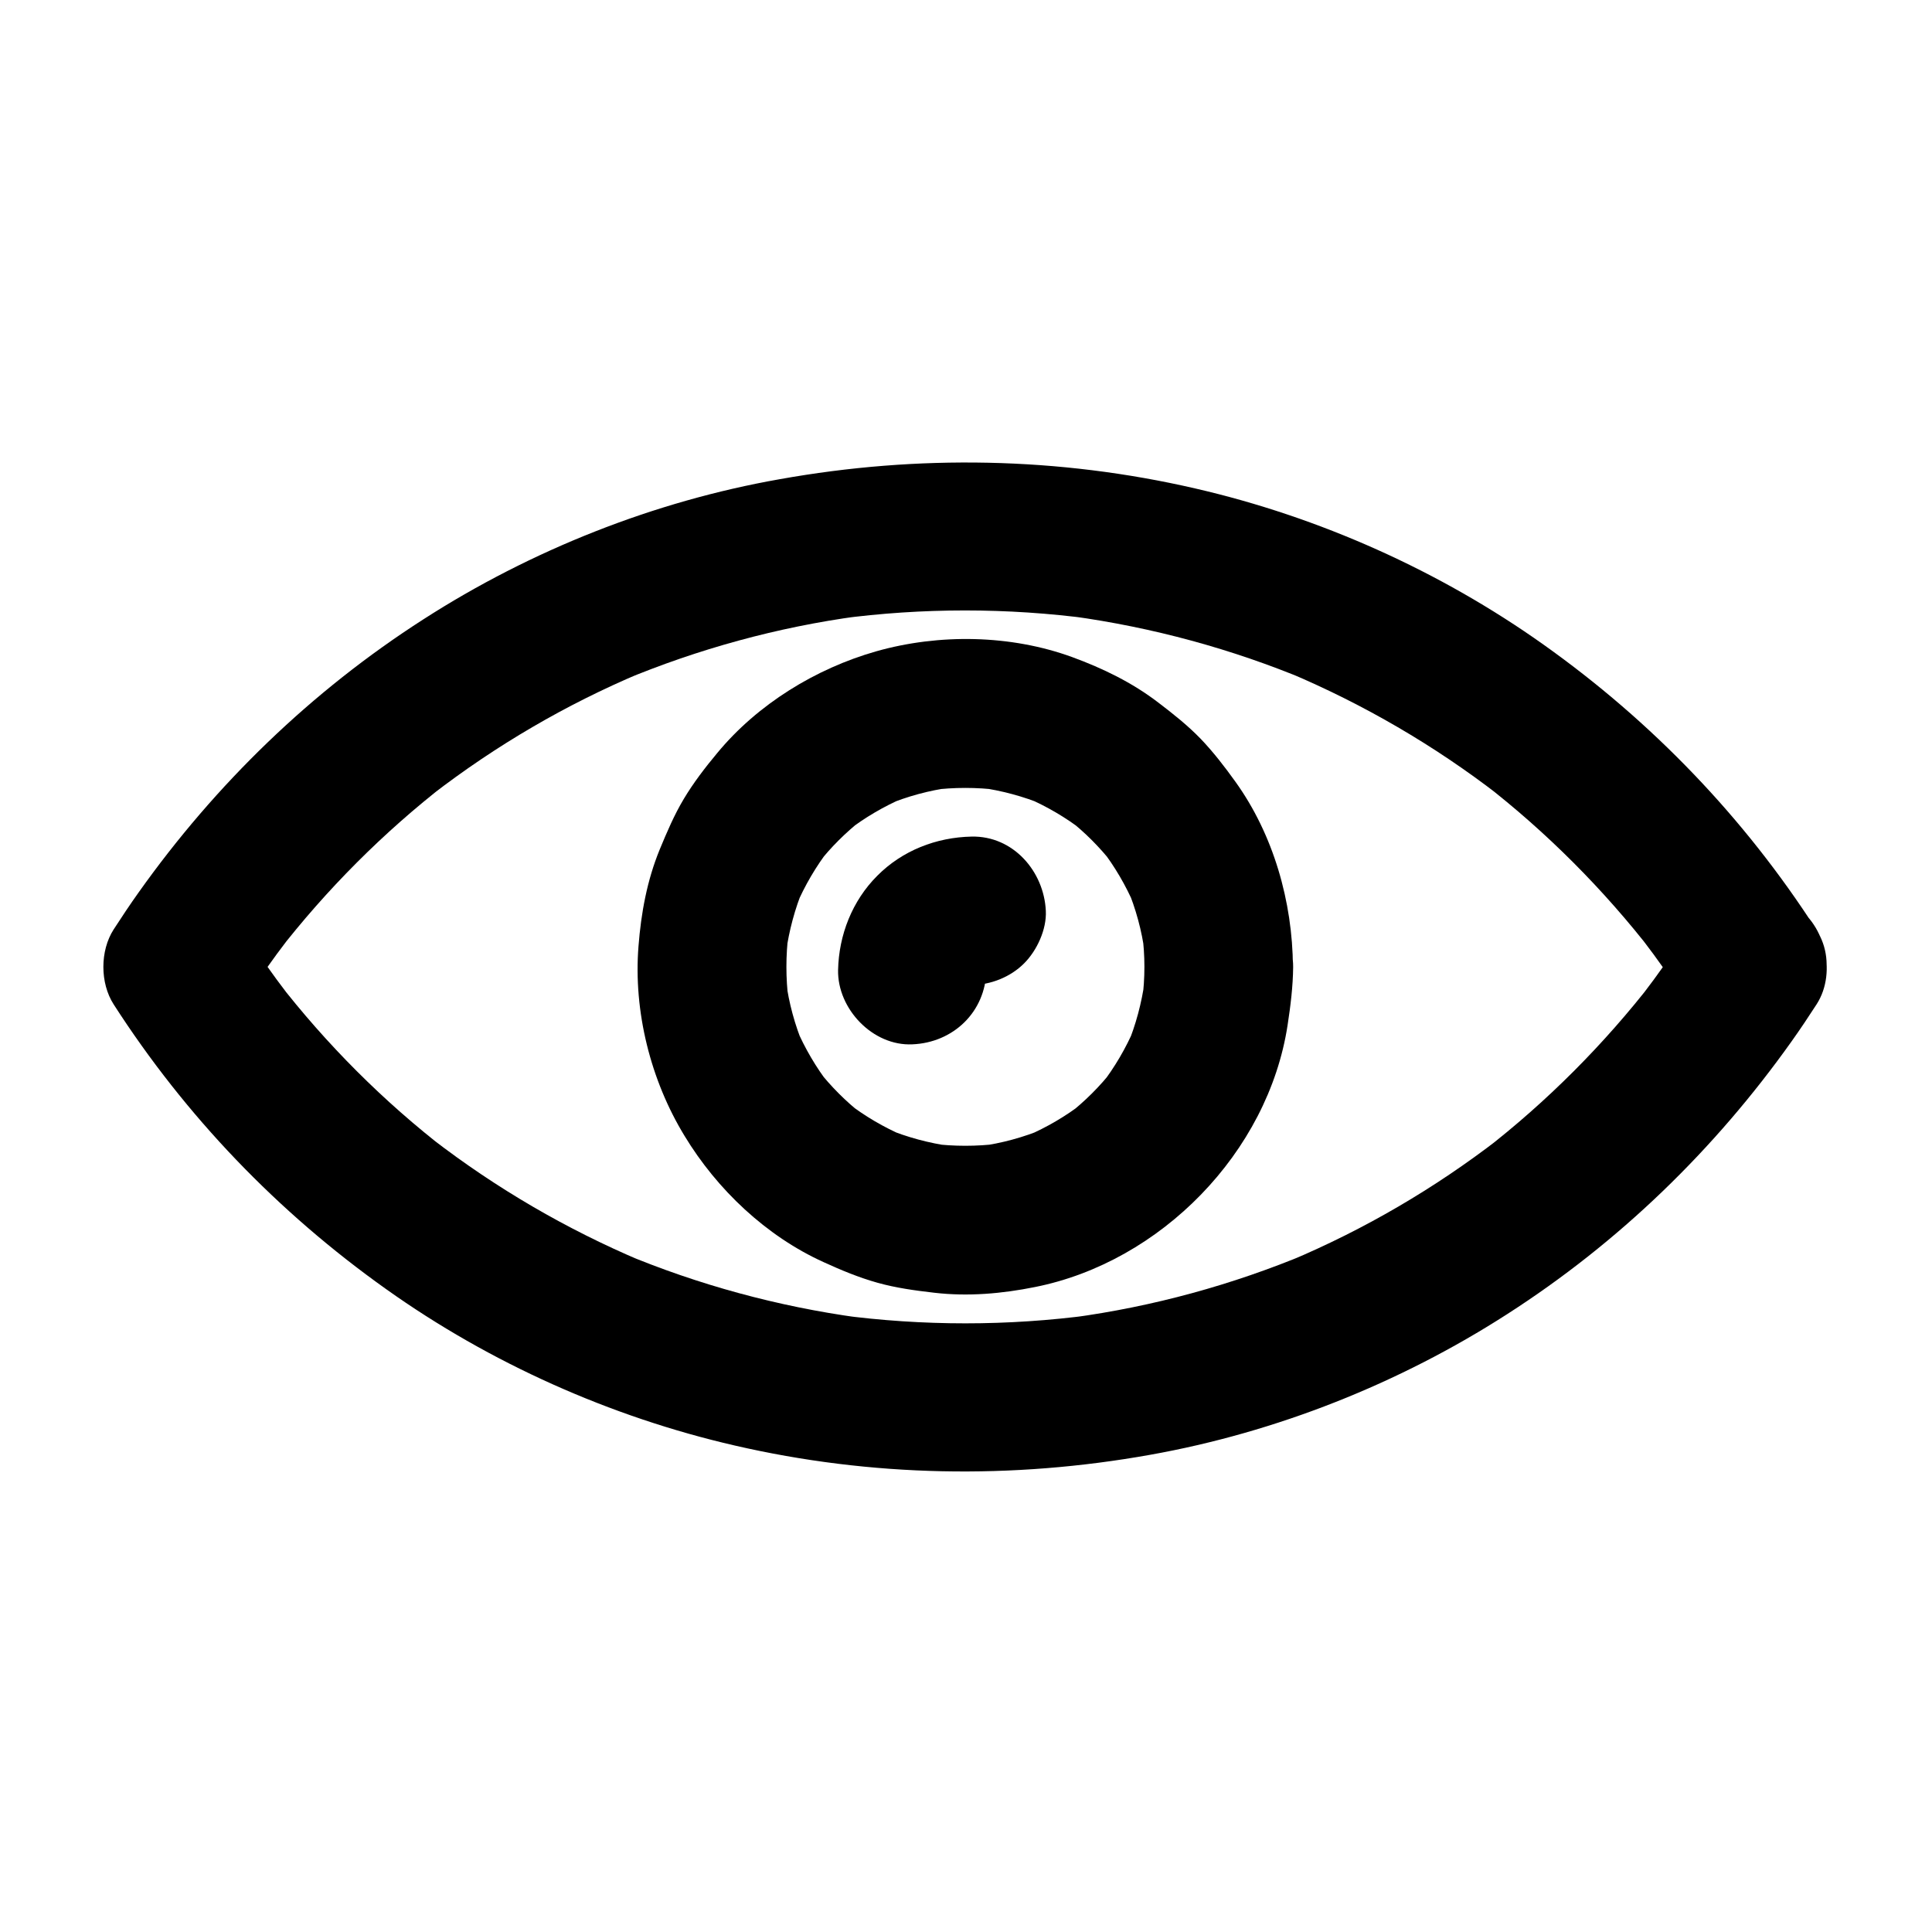
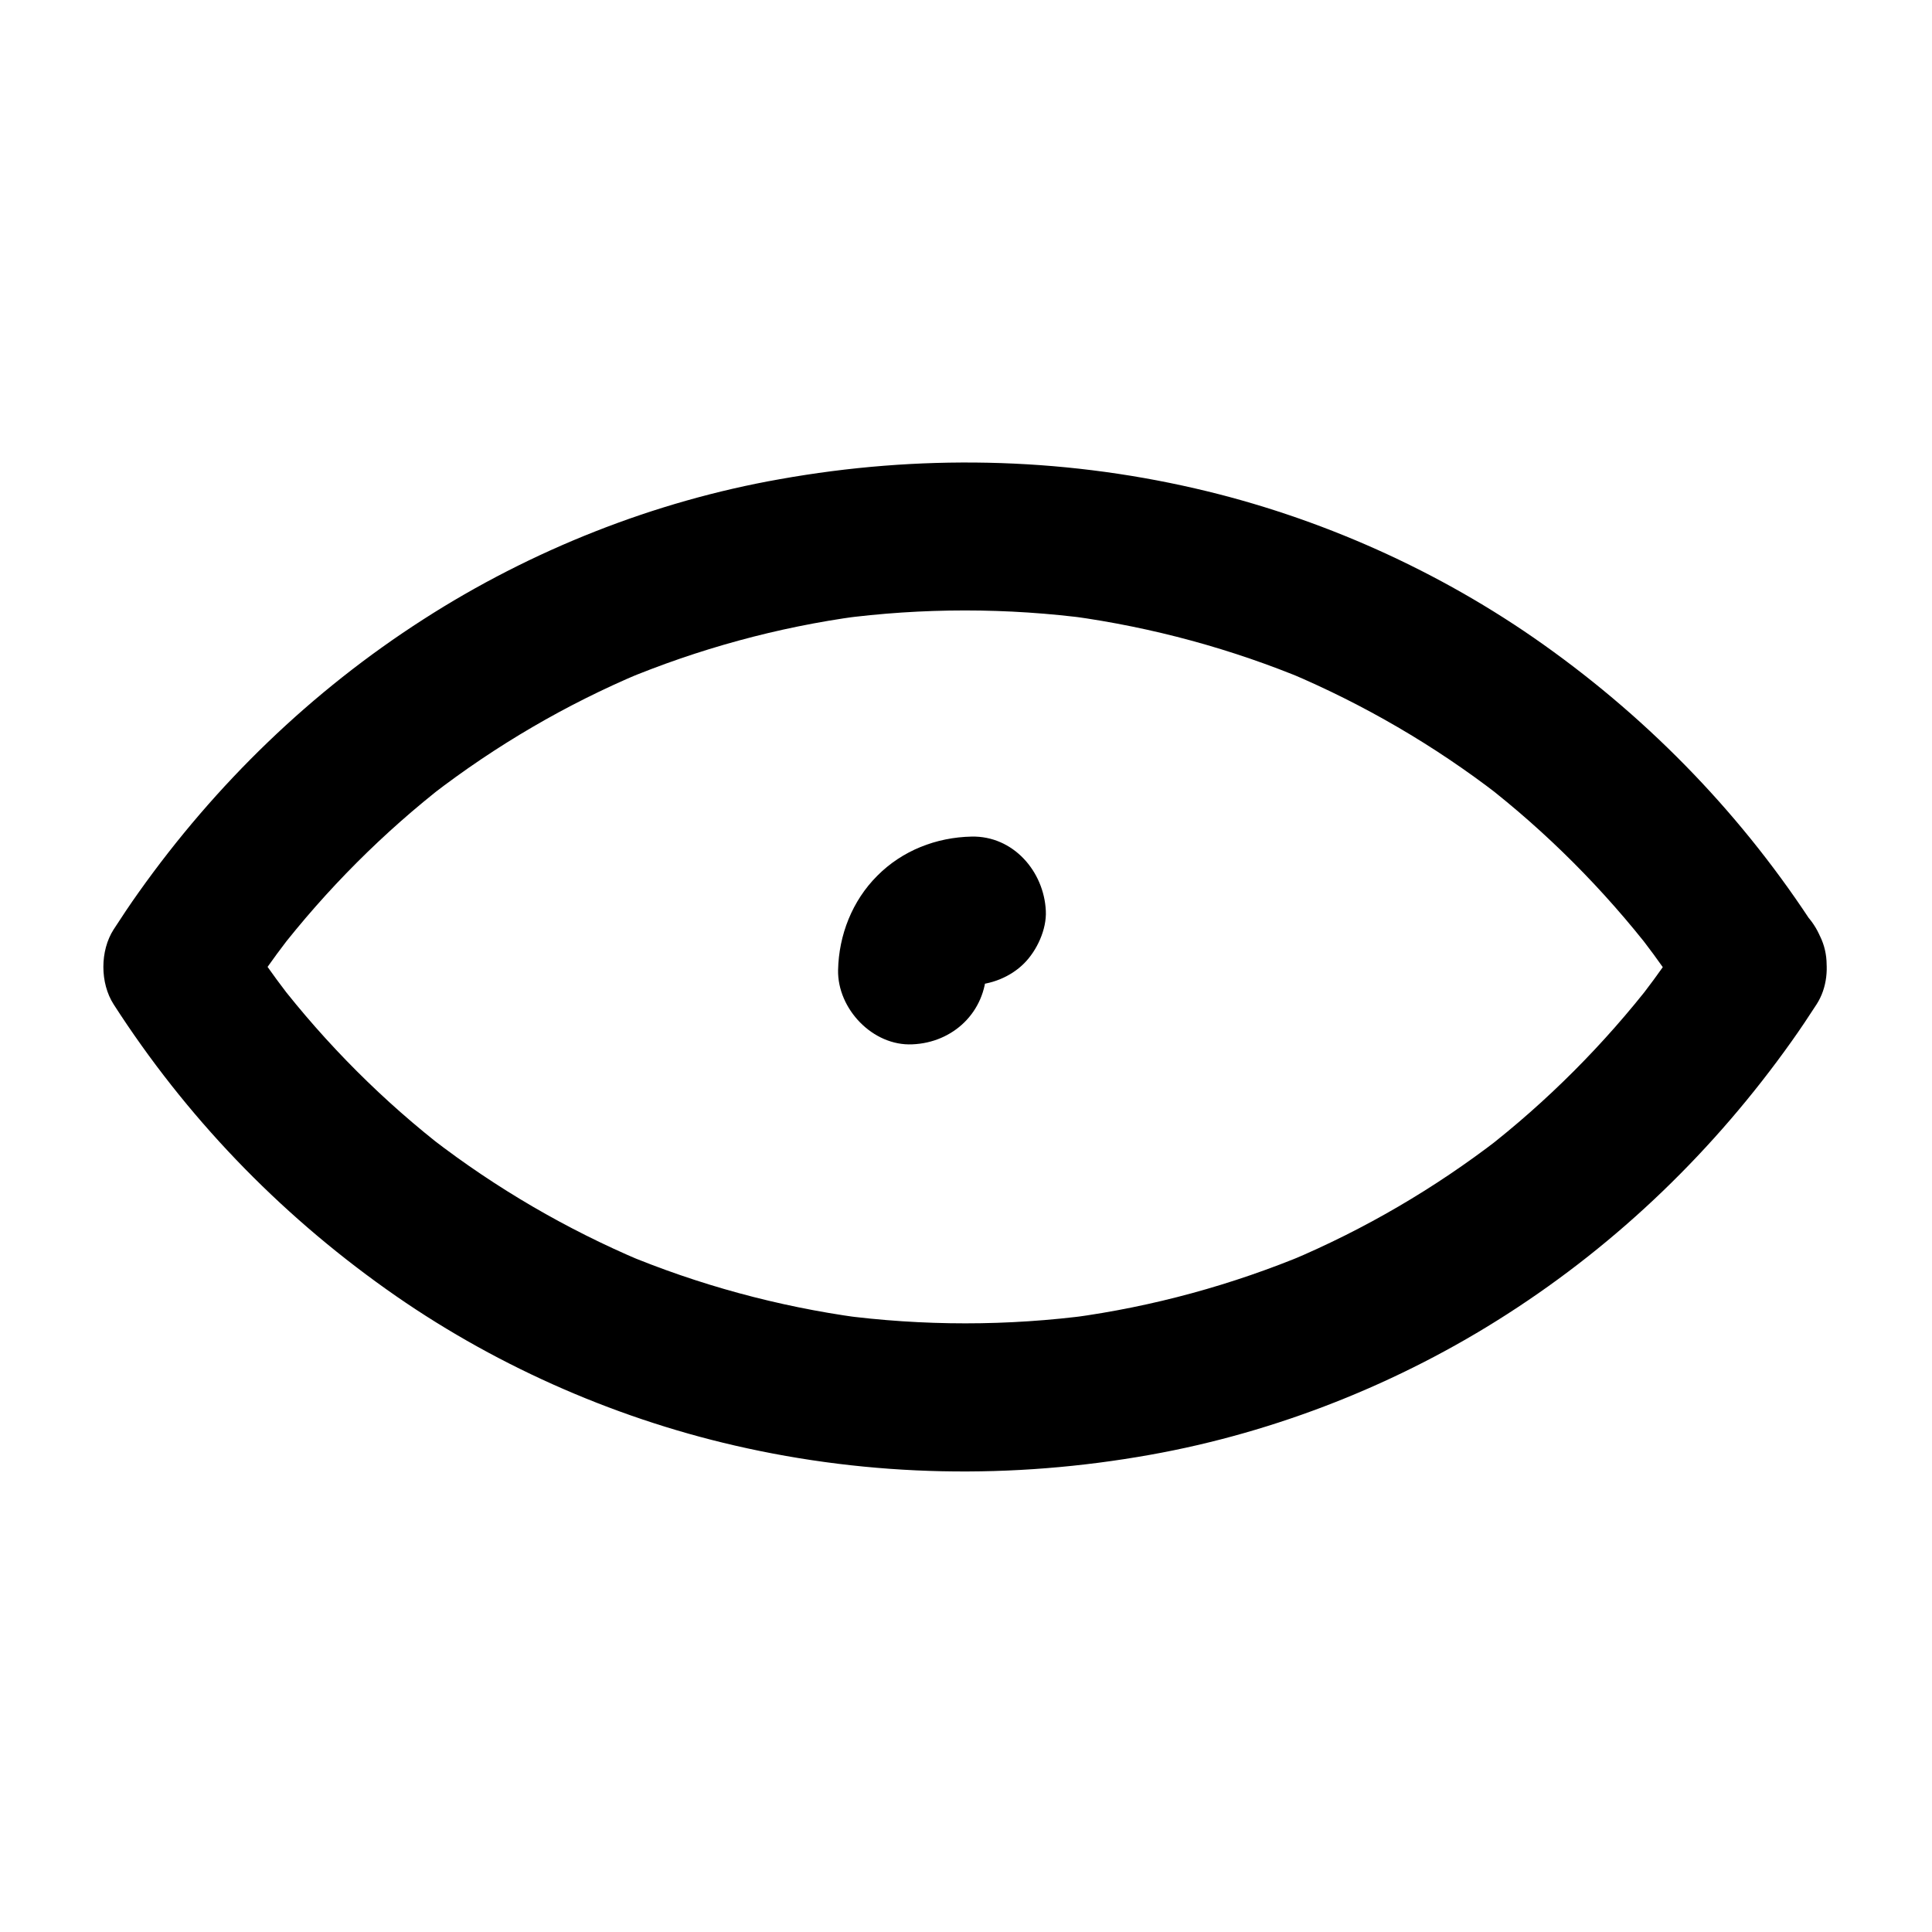
<svg xmlns="http://www.w3.org/2000/svg" fill="#000000" width="800px" height="800px" version="1.1" viewBox="144 144 512 512">
  <g>
    <path d="m591.44 390.3c-3.887 6.051-8.02 11.906-12.398 17.613 1.031-1.328 2.066-2.656 3.102-3.984-13.039 16.828-28.141 31.98-44.969 45.02 1.328-1.031 2.656-2.066 3.984-3.102-16.973 13.086-35.57 23.961-55.301 32.273 1.574-0.641 3.148-1.328 4.723-1.969-20.023 8.363-41.031 14.121-62.535 17.023 1.723-0.246 3.492-0.492 5.215-0.688-22.188 2.953-44.672 2.953-66.863 0 1.723 0.246 3.492 0.492 5.215 0.688-21.5-2.953-42.508-8.66-62.484-17.023 1.574 0.641 3.148 1.328 4.723 1.969-19.73-8.363-38.328-19.188-55.301-32.273 1.328 1.031 2.656 2.066 3.984 3.102-16.922-13.039-32.027-28.191-45.066-45.02 1.031 1.328 2.066 2.656 3.102 3.984-4.379-5.707-8.512-11.562-12.398-17.613v19.875c3.887-6.051 8.02-11.906 12.398-17.613-1.031 1.328-2.066 2.656-3.102 3.984 13.039-16.828 28.141-31.98 44.969-45.02-1.328 1.031-2.656 2.066-3.984 3.102 16.973-13.086 35.57-23.961 55.301-32.273-1.574 0.641-3.148 1.328-4.723 1.969 20.023-8.363 41.031-14.121 62.484-17.023-1.723 0.246-3.492 0.492-5.215 0.688 22.188-2.953 44.672-2.953 66.863 0-1.723-0.246-3.492-0.492-5.215-0.688 21.5 2.953 42.508 8.66 62.535 17.023-1.574-0.641-3.148-1.328-4.723-1.969 19.73 8.363 38.328 19.188 55.301 32.273-1.328-1.031-2.656-2.066-3.984-3.102 16.828 13.039 31.93 28.191 44.969 45.02-1.031-1.328-2.066-2.656-3.102-3.984 4.379 5.707 8.512 11.562 12.398 17.613 2.754 4.281 6.789 7.676 11.758 9.055 4.723 1.277 10.973 0.688 15.152-1.969 8.66-5.559 13.039-17.664 7.086-26.914-19.09-29.668-43.492-55.055-72.227-75.473-27.551-19.582-59.434-33.852-92.348-41.426-36.211-8.363-73.555-9.004-110.11-2.461-33.309 5.859-65.93 18.797-94.465 37.148-29.668 19.039-55.004 43.59-75.422 72.324-2.312 3.246-4.477 6.496-6.641 9.84-3.641 5.656-3.641 14.219 0 19.875 19.09 29.668 43.492 55.055 72.227 75.473 27.504 19.582 59.434 33.852 92.348 41.426 36.211 8.363 73.555 9.004 110.11 2.461 33.406-5.953 66.027-18.895 94.562-37.246 29.668-19.039 55.004-43.59 75.422-72.324 2.312-3.246 4.477-6.496 6.641-9.84 5.559-8.66 2.066-22.09-7.086-26.914-9.742-5.16-20.957-2.207-26.91 7.09z" />
-     <path d="m447.28 400.2c0 3-0.195 5.953-0.59 8.906 0.246-1.723 0.492-3.492 0.688-5.215-0.836 5.953-2.363 11.711-4.676 17.27 0.641-1.574 1.328-3.148 1.969-4.723-2.312 5.363-5.266 10.43-8.855 15.055 1.031-1.328 2.066-2.656 3.102-3.984-3.445 4.43-7.43 8.363-11.809 11.809 1.328-1.031 2.656-2.066 3.984-3.102-4.625 3.59-9.691 6.543-15.055 8.855 1.574-0.641 3.148-1.328 4.723-1.969-5.559 2.312-11.316 3.887-17.27 4.676 1.723-0.246 3.492-0.492 5.215-0.688-5.902 0.738-11.855 0.738-17.762 0 1.723 0.246 3.492 0.492 5.215 0.688-5.953-0.836-11.711-2.363-17.27-4.676 1.574 0.641 3.148 1.328 4.723 1.969-5.363-2.312-10.43-5.266-15.055-8.855 1.328 1.031 2.656 2.066 3.984 3.102-4.43-3.445-8.363-7.43-11.809-11.809 1.031 1.328 2.066 2.656 3.102 3.984-3.59-4.625-6.543-9.691-8.855-15.055 0.641 1.574 1.328 3.148 1.969 4.723-2.312-5.559-3.887-11.316-4.676-17.27 0.246 1.723 0.492 3.492 0.688 5.215-0.738-5.902-0.738-11.855 0-17.762-0.246 1.723-0.492 3.492-0.688 5.215 0.836-5.953 2.363-11.711 4.676-17.27-0.641 1.574-1.328 3.148-1.969 4.723 2.312-5.363 5.266-10.43 8.855-15.055-1.031 1.328-2.066 2.656-3.102 3.984 3.445-4.43 7.43-8.363 11.809-11.809-1.328 1.031-2.656 2.066-3.984 3.102 4.625-3.59 9.691-6.543 15.055-8.855-1.574 0.641-3.148 1.328-4.723 1.969 5.559-2.312 11.316-3.887 17.27-4.676-1.723 0.246-3.492 0.492-5.215 0.688 5.902-0.738 11.855-0.738 17.762 0-1.723-0.246-3.492-0.492-5.215-0.688 5.953 0.836 11.711 2.363 17.27 4.676-1.574-0.641-3.148-1.328-4.723-1.969 5.363 2.312 10.43 5.266 15.055 8.855-1.328-1.031-2.656-2.066-3.984-3.102 4.43 3.445 8.363 7.43 11.809 11.809-1.031-1.328-2.066-2.656-3.102-3.984 3.59 4.625 6.543 9.691 8.855 15.055-0.641-1.574-1.328-3.148-1.969-4.723 2.312 5.559 3.887 11.316 4.676 17.27-0.246-1.723-0.492-3.492-0.688-5.215 0.391 2.953 0.59 5.902 0.59 8.855 0.051 5.066 2.164 10.332 5.758 13.922 3.394 3.394 9.004 6.004 13.922 5.758 10.629-0.492 19.73-8.66 19.68-19.68-0.098-17.219-5.164-35.031-15.254-49.051-2.856-3.984-5.856-7.871-9.25-11.414-3.445-3.543-7.231-6.543-11.168-9.543-6.938-5.312-14.66-9.055-22.828-12.055-16.336-5.953-35.277-6.25-51.957-1.523-16.039 4.574-31.438 14.023-42.117 26.961-3.199 3.836-6.297 7.871-8.855 12.152-2.559 4.281-4.477 8.809-6.394 13.43-3.344 8.168-4.922 16.777-5.609 25.586-1.379 17.27 3.199 35.523 12.203 50.281 8.609 14.219 21.648 26.566 36.852 33.457 4.625 2.117 9.348 4.082 14.27 5.461s9.988 2.066 15.105 2.656c8.906 1.031 17.91 0.246 26.668-1.523 33.309-6.641 61.746-35.672 66.914-69.371 0.789-5.117 1.426-10.281 1.477-15.449 0.051-10.281-9.102-20.172-19.68-19.68-10.781 0.438-19.688 8.605-19.734 19.625z" />
    <path d="m405.41 401.13c0-0.688 0.051-1.328 0.148-2.016-0.246 1.723-0.492 3.492-0.688 5.215 0.195-1.328 0.543-2.559 0.984-3.789-0.641 1.574-1.328 3.148-1.969 4.723 0.59-1.379 1.328-2.656 2.215-3.887-1.031 1.328-2.066 2.656-3.102 3.984 0.836-0.984 1.672-1.871 2.707-2.707-1.328 1.031-2.656 2.066-3.984 3.102 1.23-0.934 2.461-1.625 3.887-2.215-1.574 0.641-3.148 1.328-4.723 1.969 1.23-0.441 2.461-0.789 3.789-0.984-1.723 0.246-3.492 0.492-5.215 0.688 0.688-0.051 1.328-0.098 2.016-0.148 5.117-0.098 10.281-2.117 13.922-5.758 3.394-3.394 6.004-9.004 5.758-13.922-0.492-10.48-8.66-19.926-19.68-19.68-9.348 0.195-18.352 3.691-24.992 10.383-6.641 6.641-10.184 15.695-10.383 24.992-0.195 10.281 9.199 20.172 19.68 19.68 10.824-0.441 19.383-8.559 19.629-19.629z" />
  </g>
</svg>